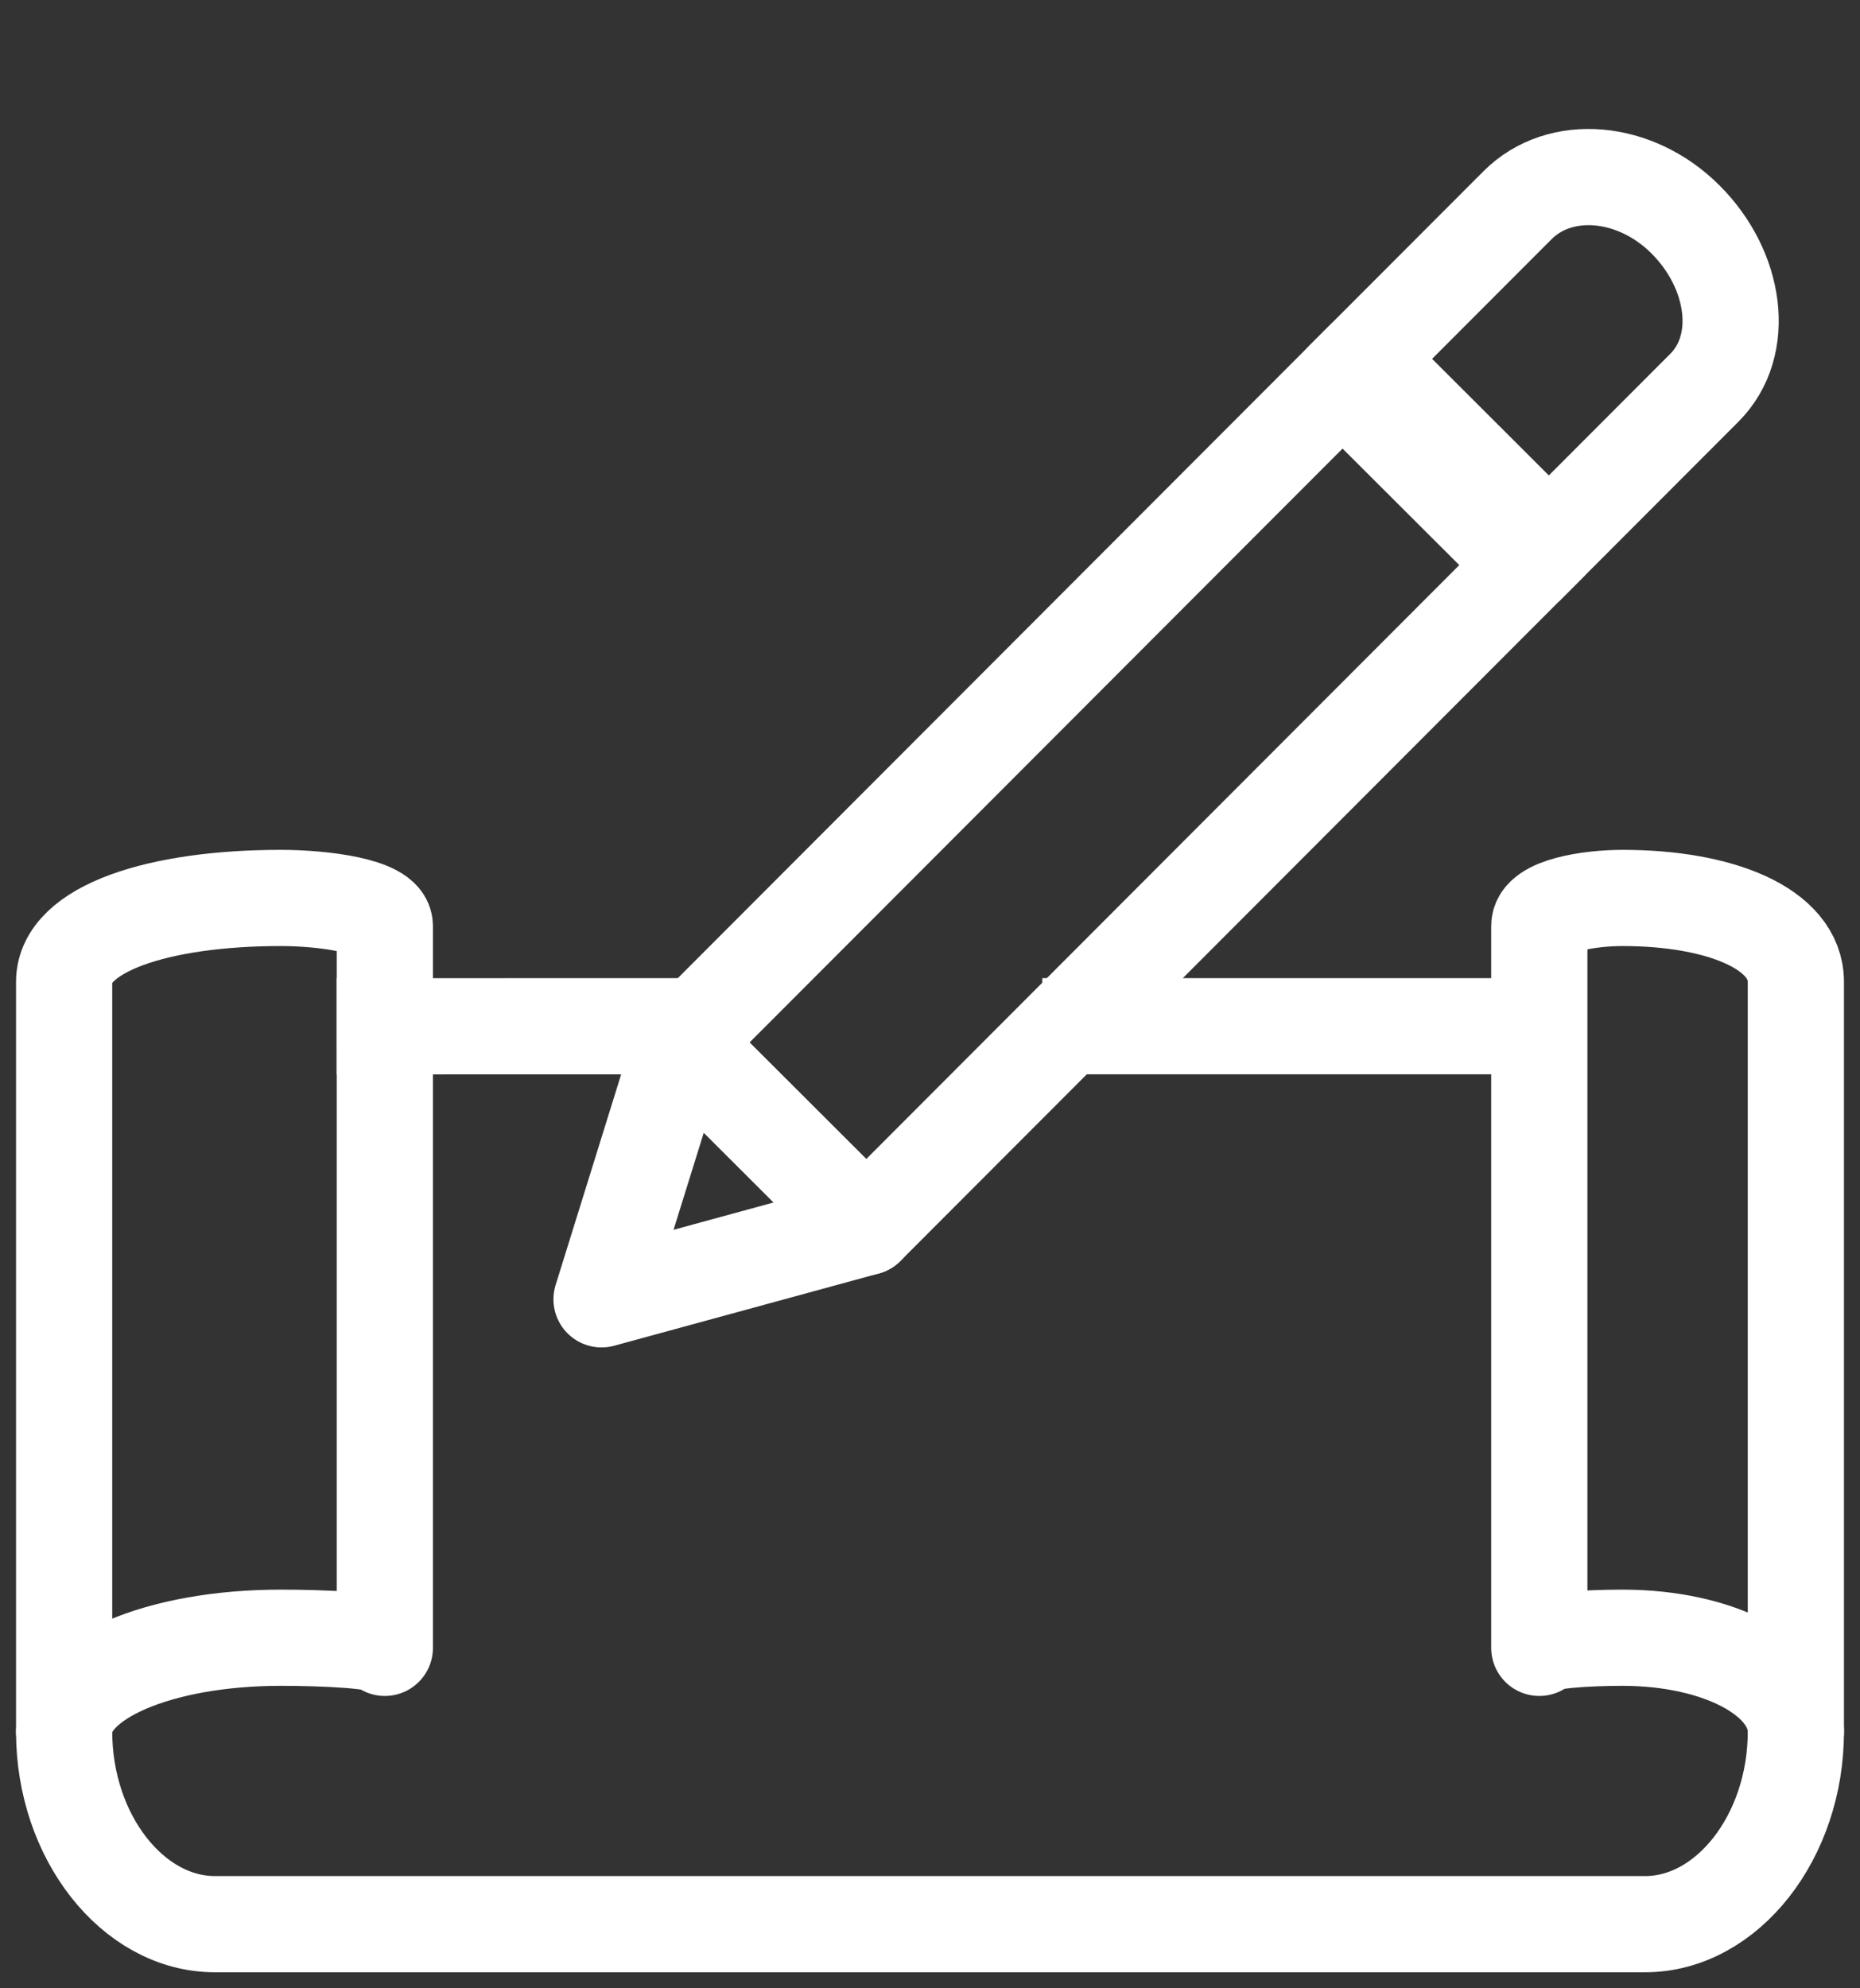
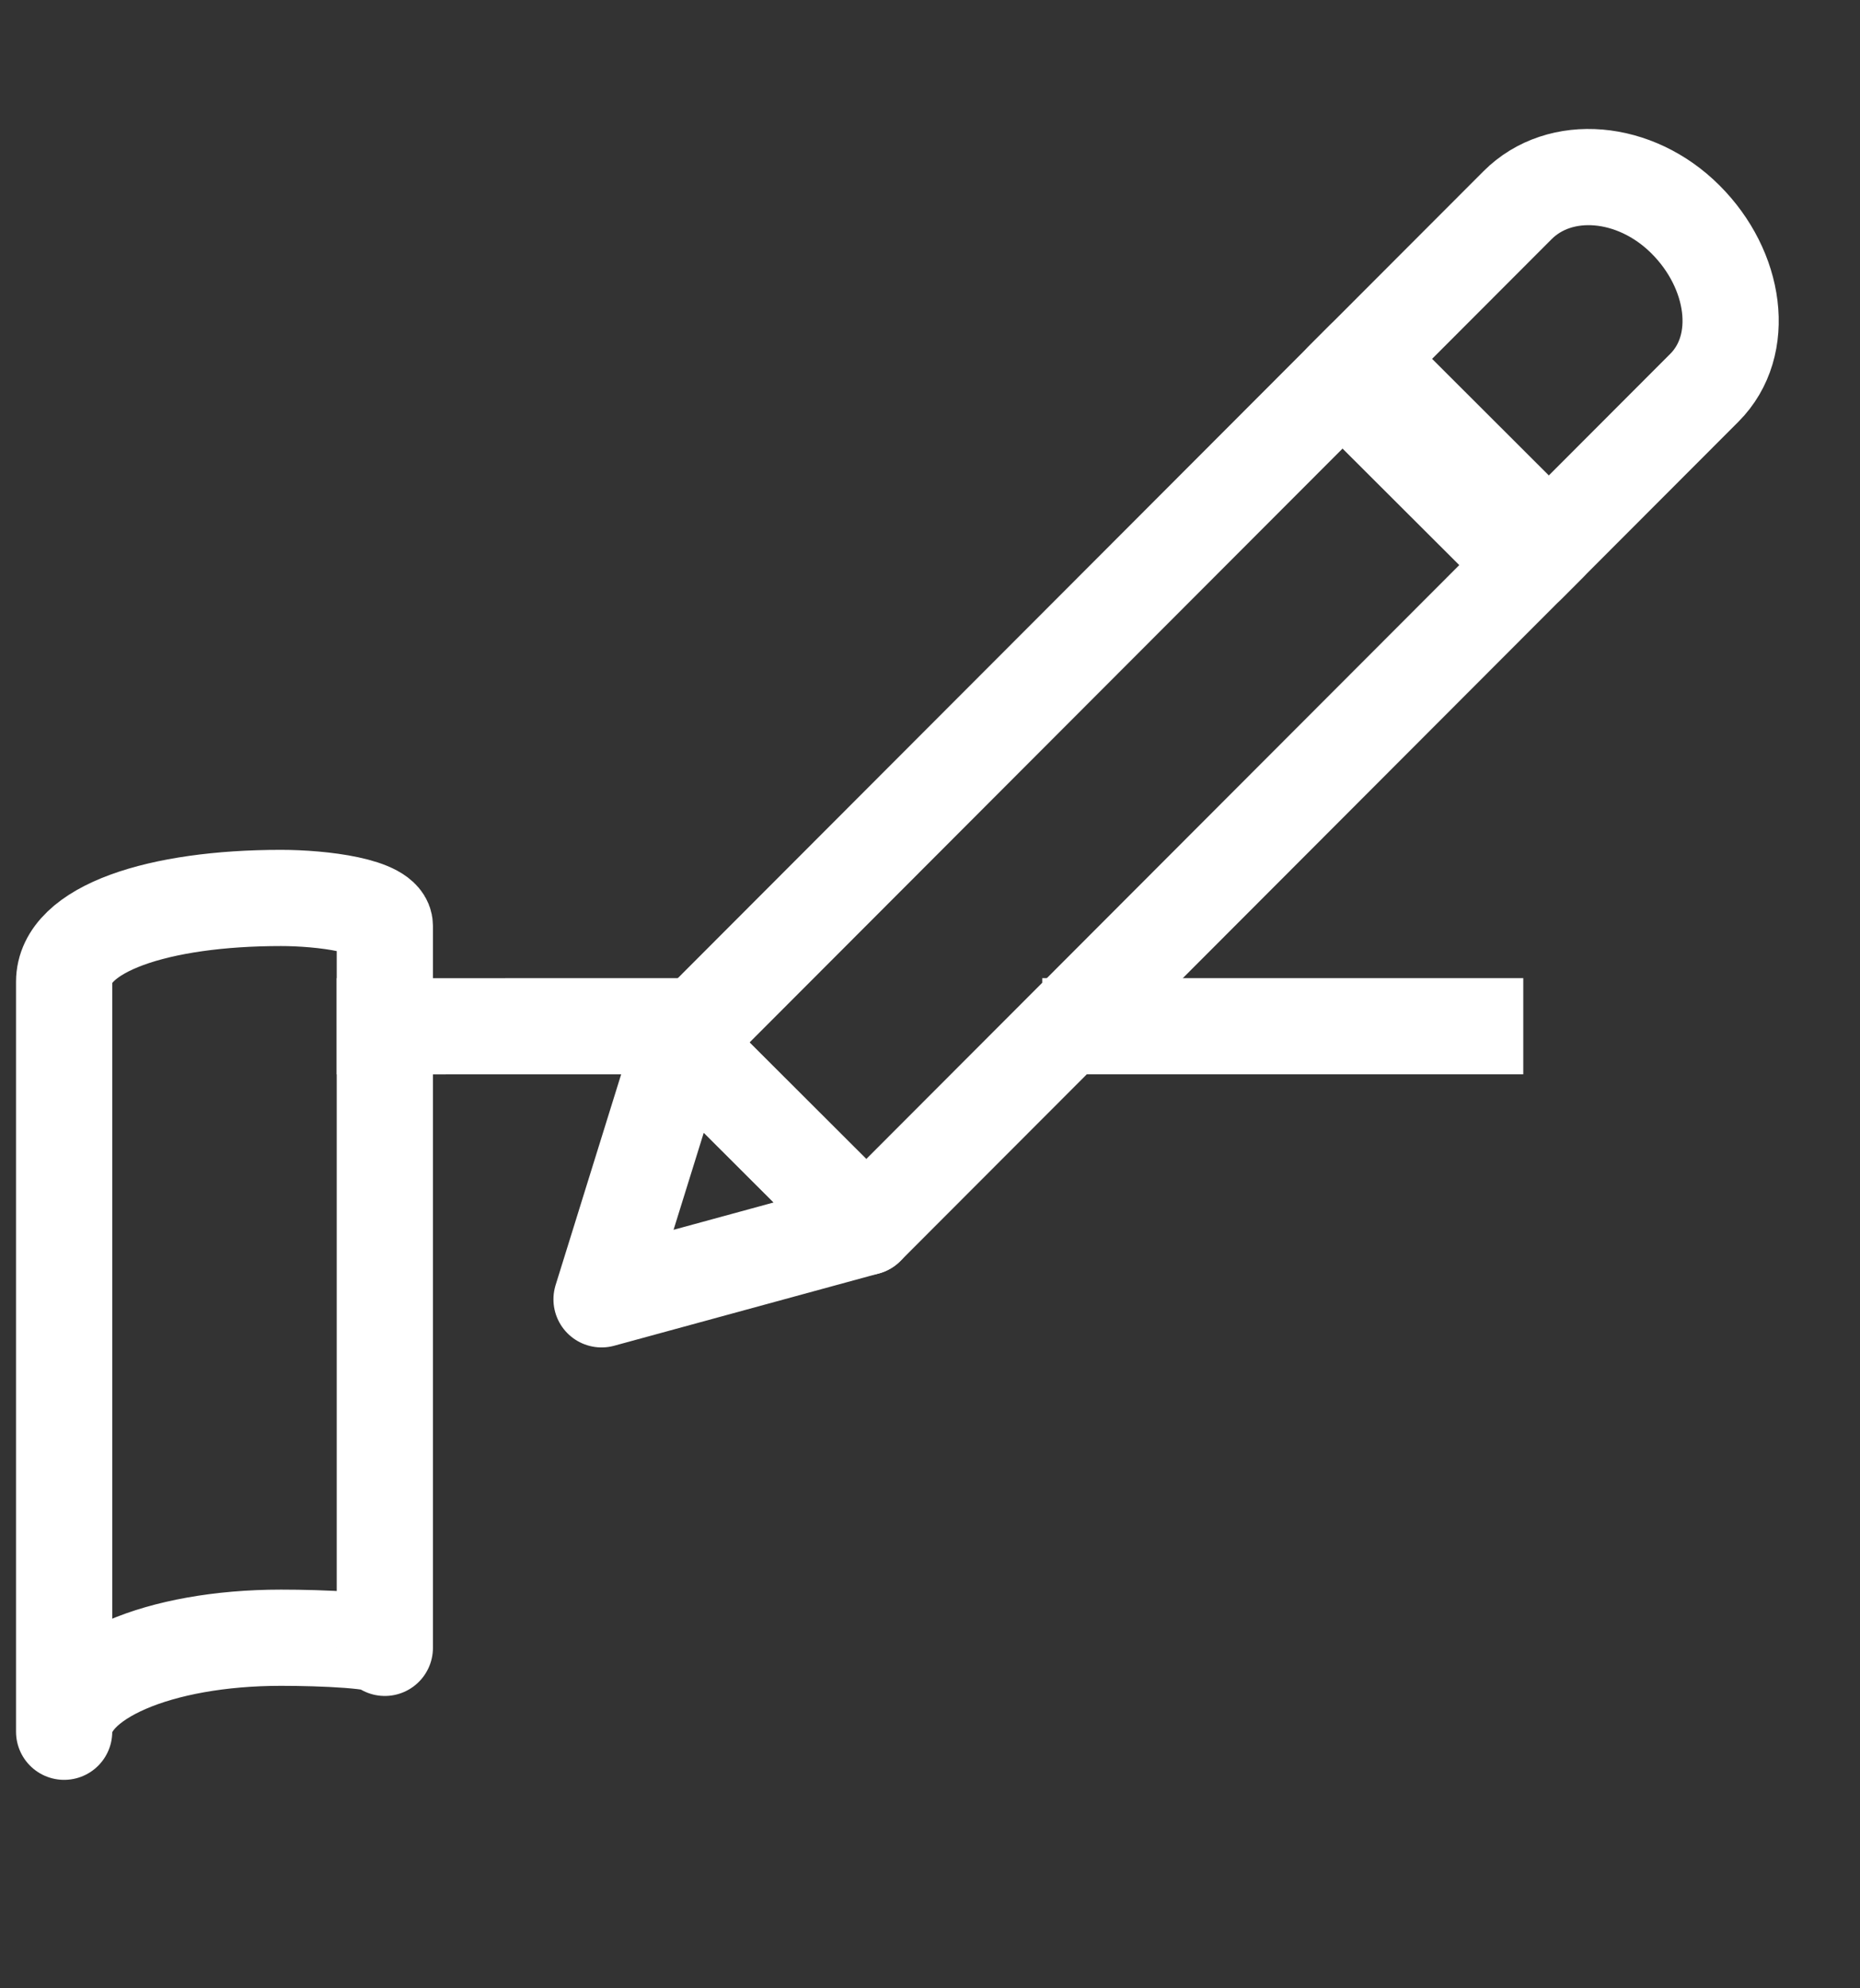
<svg xmlns="http://www.w3.org/2000/svg" width="29" height="31" viewBox="0 0 29 31" fill="none">
  <rect x="0" y="0" width="29" height="31" fill="#333333" stroke="none" />
  <path d="M23 16L17 16" stroke="white" stroke-width="1.5" stroke-miterlimit="10" stroke-linecap="square" stroke-linejoin="round" />
  <path d="M10 16L6 16.001" stroke="white" stroke-width="1.5" stroke-miterlimit="10" stroke-linecap="square" stroke-linejoin="round" />
  <path d="M6 25.692C6 25.573 5.014 25.534 4.38 25.534C2.479 25.534 1 26.168 1 27V15.308C1 14.476 2.479 14 4.38 14C5.014 14 6 14.119 6 14.436V25.692Z" stroke="white" stroke-width="1.5" stroke-miterlimit="10" stroke-linecap="round" stroke-linejoin="round" />
-   <path d="M24 25.692C24 25.573 24.789 25.534 25.296 25.534C26.817 25.534 28 26.168 28 27V15.308C28 14.476 26.817 14 25.296 14C24.789 14 24 14.119 24 14.436V25.692Z" stroke="white" stroke-width="1.5" stroke-miterlimit="10" stroke-linecap="round" stroke-linejoin="round" />
-   <path d="M28 27C28 28.637 26.928 30 25.65 30H3.35C2.072 30 1 28.637 1 27" stroke="white" stroke-width="1.5" stroke-miterlimit="10" stroke-linecap="round" stroke-linejoin="round" />
  <path d="M26.279 3.421C25.494 2.636 24.322 2.537 23.661 3.199L20.931 5.933C21.904 6.904 22.84 7.839 23.813 8.81L26.574 6.045C27.235 5.382 27.065 4.205 26.279 3.421Z" stroke="white" stroke-width="1.5" stroke-miterlimit="10" stroke-linecap="round" stroke-linejoin="round" />
  <path d="M24.149 8.473L21.268 5.596L10.626 16.254L13.507 19.131L24.149 8.473Z" stroke="white" stroke-width="1.5" stroke-miterlimit="10" stroke-linecap="round" stroke-linejoin="round" />
  <path d="M10.625 16.253L9.379 20.258L13.507 19.131L10.625 16.253Z" stroke="white" stroke-width="1.5" stroke-miterlimit="10" stroke-linecap="round" stroke-linejoin="round" />
</svg>